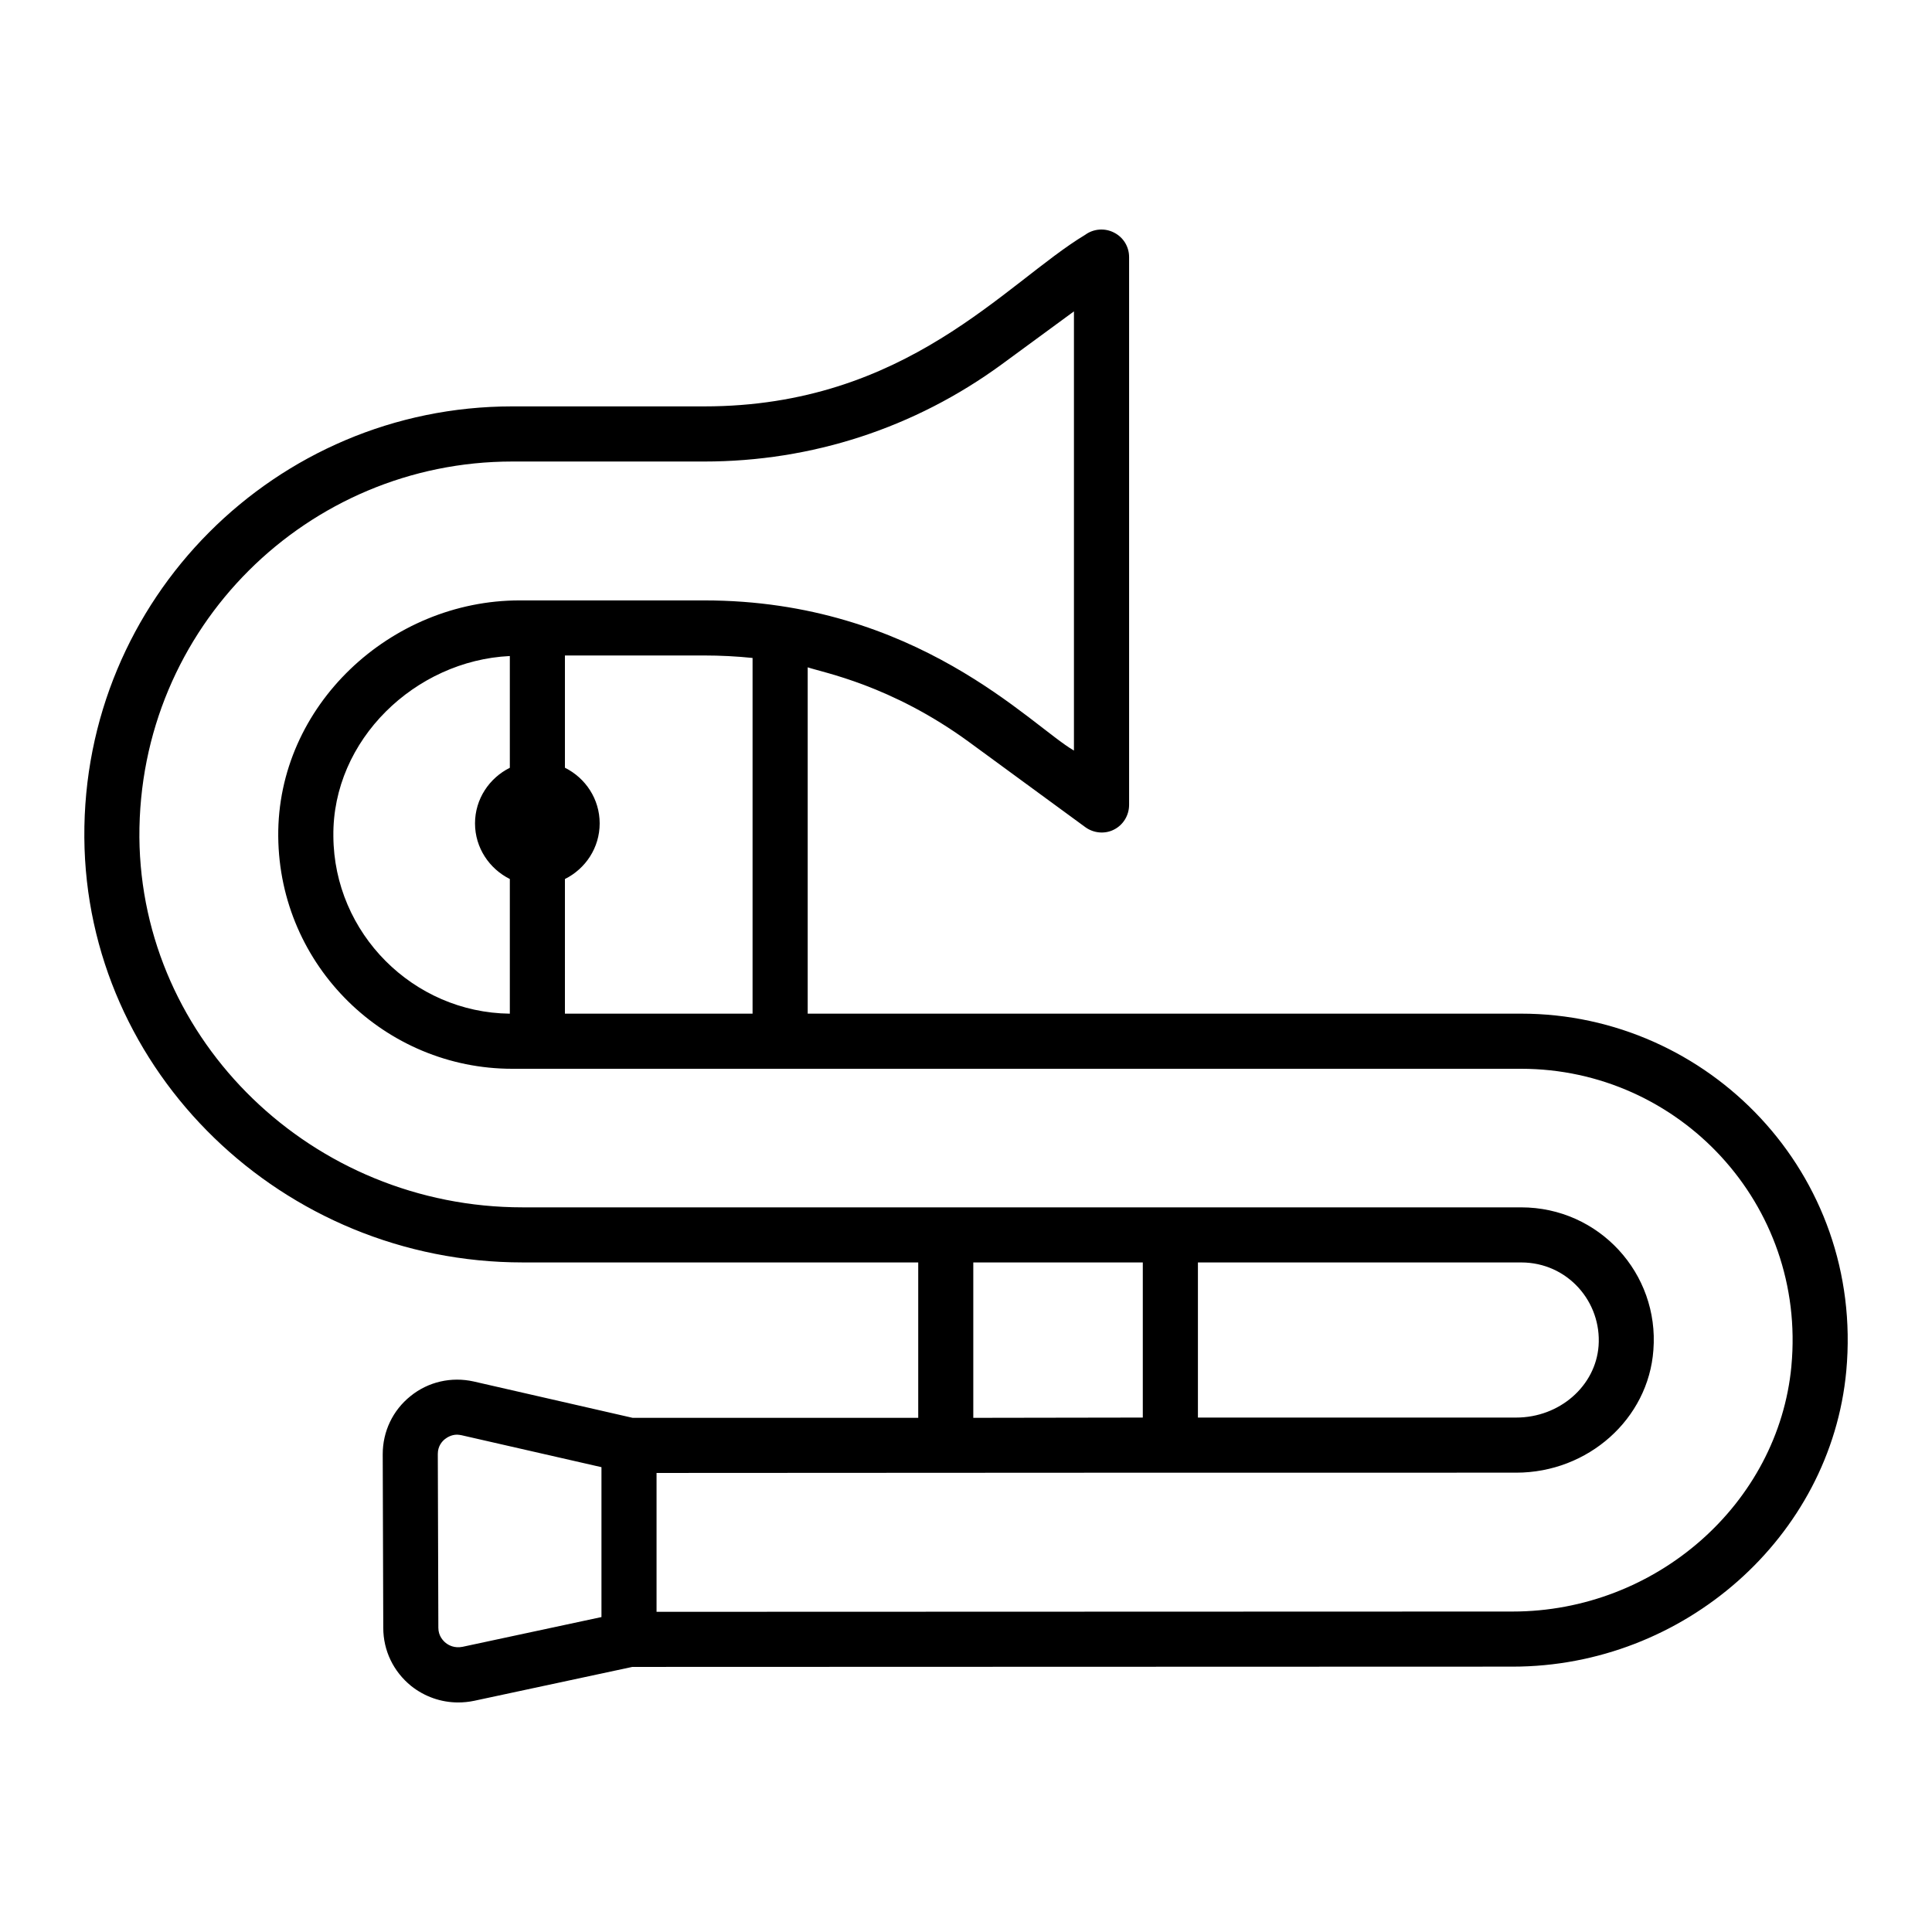
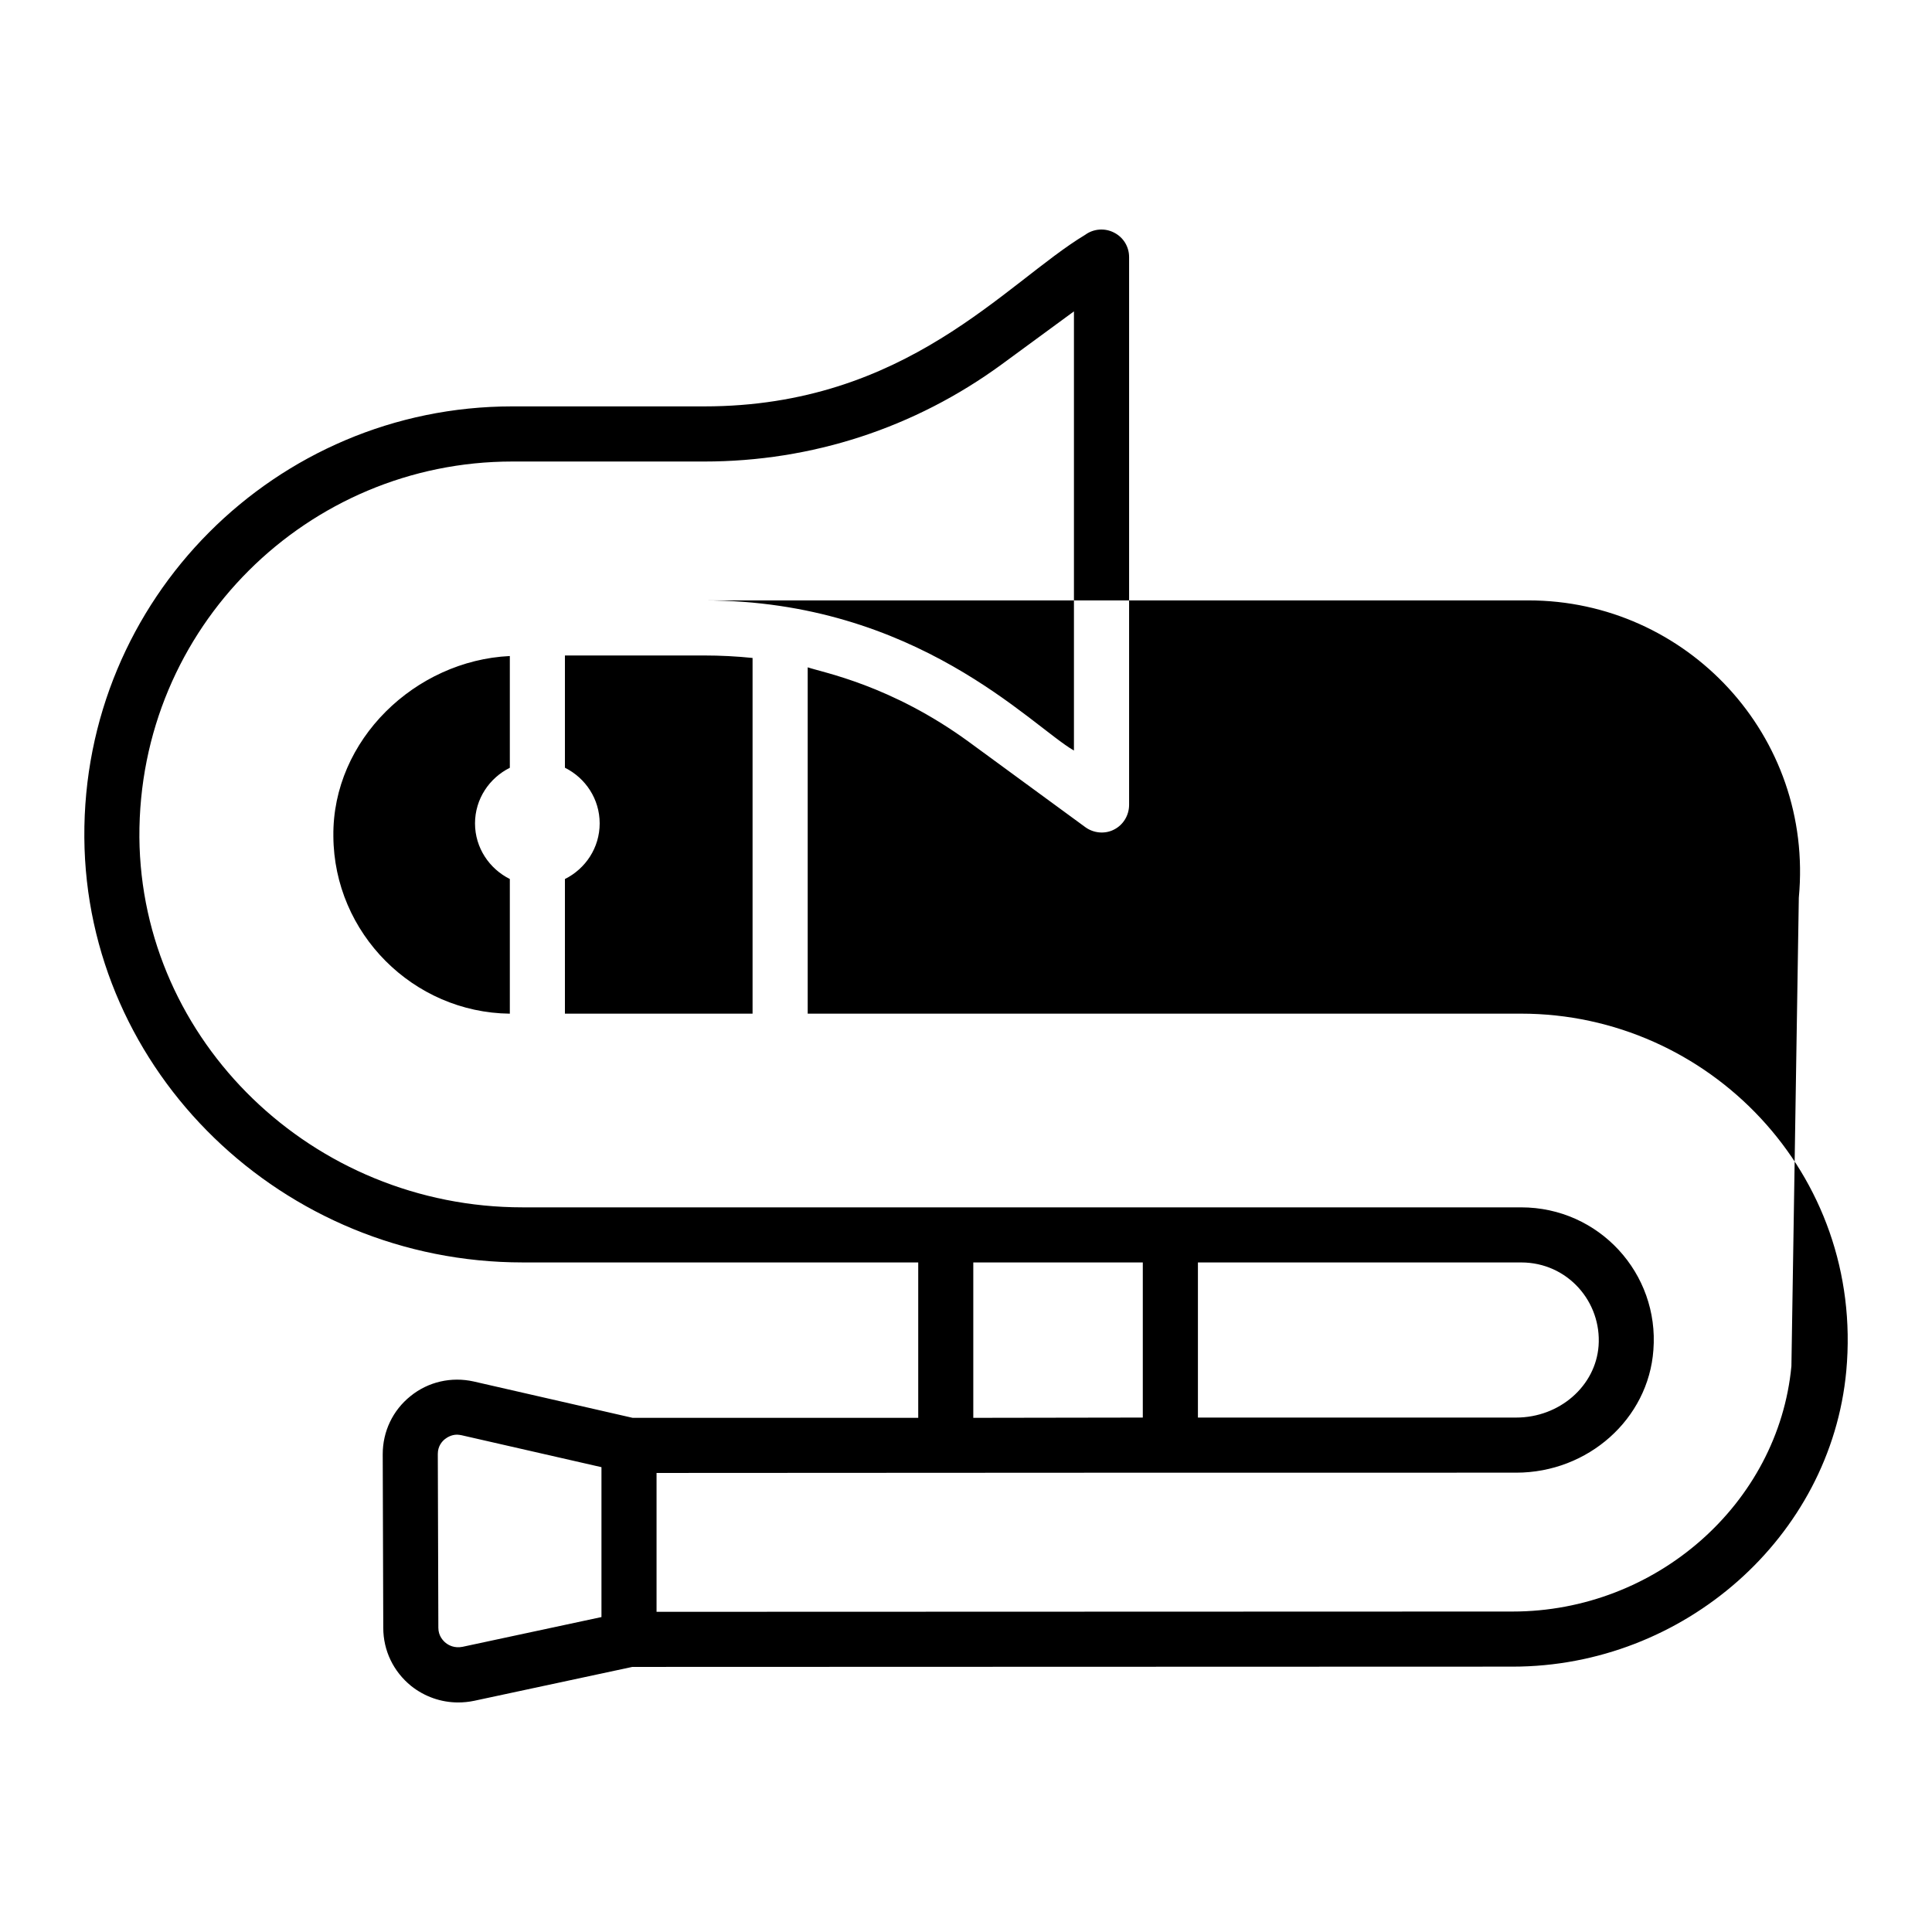
<svg xmlns="http://www.w3.org/2000/svg" fill="#000000" width="800px" height="800px" version="1.1" viewBox="144 144 512 512">
-   <path d="m547.12 412.63h-189.07v-91.785c4.016 1.391 22.012 4.648 42.75 19.793l30.812 22.562c2.191 1.605 5.184 1.898 7.594 0.656 2.481-1.242 4.016-3.797 4.016-6.57v-145.16c0-2.773-1.535-5.258-4.016-6.5-2.41-1.242-5.402-1.023-7.594 0.582-21.109 12.707-47.312 45.488-100.98 45.488h-50.891c-62.645 0-113.85 51.004-113.39 114.27 0.438 62.062 52.57 112.59 116.17 112.59h104.82v41.18l-75.688 0.004-42.129-9.637c-5.914-1.316-12.047 0.074-16.723 3.871-4.746 3.797-7.375 9.418-7.375 15.406l0.145 46c0 6.059 2.703 11.609 7.375 15.406 3.578 2.848 7.957 4.379 12.484 4.379 1.387 0 2.848-0.145 4.234-0.438l41.91-8.98 233.29-0.074c45.32 0 84.324-34.293 88.422-78.348 4.805-52.32-36.535-94.699-86.152-94.699zm-268.01-65.16c-5.438 2.711-9.227 8.277-9.227 14.738 0 6.457 3.793 12.027 9.227 14.738v35.688h-0.035c-25.586-0.301-46.578-21.297-46.73-47.023-0.309-25.574 21.762-46.562 46.73-47.754h0.035zm14.602 29.48c5.449-2.711 9.207-8.281 9.207-14.746s-3.758-12.035-9.207-14.746v-29.75h36.91c4.297 0 8.594 0.223 12.816 0.656v94.266h-49.727zm108.22 101.61h44.922v41.109c-0.793 0-45.672 0.074-44.922 0.074zm145.19 0c12.312 0 21.371 10.457 20.516 22.125-0.805 10.66-10.367 18.984-21.832 18.984l-84.344-0.004v-41.109zm-280.53 101.86c-2.191 0.438-3.723-0.438-4.453-1.02-0.73-0.586-1.973-1.898-1.973-4.016l-0.145-46.074c0-2.117 1.168-3.359 1.898-3.941 0.586-0.438 1.68-1.168 3.211-1.168 0.367 0 0.73 0.074 1.168 0.145l37.094 8.469v39.723zm352.15-74.402c-3.43 36.434-35.852 65.055-73.891 65.055l-226.86 0.074v-36.801c155.11-0.082 116.97-0.074 227.81-0.074 19.059 0 35.047-14.238 36.363-32.492 1.586-20.32-14.414-37.82-35.047-37.82h-264.61c-55.637 0-101.12-44.027-101.57-98.059-0.305-55.766 44.73-99.594 98.789-99.594h50.891c28.551 0 55.785-8.906 78.785-25.703l19.203-14.09v116.39c-11.336-6.547-41.621-39.793-97.988-39.793h-48.922c-34.215 0-64.277 27.902-63.961 62.574 0.309 34.414 28.402 61.551 61.992 61.551h267.38c41.891 0 75.656 35.879 71.629 78.785z" />
+   <path d="m547.12 412.63h-189.07v-91.785c4.016 1.391 22.012 4.648 42.75 19.793l30.812 22.562c2.191 1.605 5.184 1.898 7.594 0.656 2.481-1.242 4.016-3.797 4.016-6.57v-145.16c0-2.773-1.535-5.258-4.016-6.5-2.41-1.242-5.402-1.023-7.594 0.582-21.109 12.707-47.312 45.488-100.98 45.488h-50.891c-62.645 0-113.85 51.004-113.39 114.27 0.438 62.062 52.57 112.59 116.17 112.59h104.82v41.18l-75.688 0.004-42.129-9.637c-5.914-1.316-12.047 0.074-16.723 3.871-4.746 3.797-7.375 9.418-7.375 15.406l0.145 46c0 6.059 2.703 11.609 7.375 15.406 3.578 2.848 7.957 4.379 12.484 4.379 1.387 0 2.848-0.145 4.234-0.438l41.91-8.98 233.29-0.074c45.32 0 84.324-34.293 88.422-78.348 4.805-52.32-36.535-94.699-86.152-94.699zm-268.01-65.16c-5.438 2.711-9.227 8.277-9.227 14.738 0 6.457 3.793 12.027 9.227 14.738v35.688h-0.035c-25.586-0.301-46.578-21.297-46.73-47.023-0.309-25.574 21.762-46.562 46.73-47.754h0.035zm14.602 29.48c5.449-2.711 9.207-8.281 9.207-14.746s-3.758-12.035-9.207-14.746v-29.75h36.91c4.297 0 8.594 0.223 12.816 0.656v94.266h-49.727zm108.22 101.61h44.922v41.109c-0.793 0-45.672 0.074-44.922 0.074zm145.19 0c12.312 0 21.371 10.457 20.516 22.125-0.805 10.66-10.367 18.984-21.832 18.984l-84.344-0.004v-41.109zm-280.53 101.86c-2.191 0.438-3.723-0.438-4.453-1.02-0.73-0.586-1.973-1.898-1.973-4.016l-0.145-46.074c0-2.117 1.168-3.359 1.898-3.941 0.586-0.438 1.68-1.168 3.211-1.168 0.367 0 0.73 0.074 1.168 0.145l37.094 8.469v39.723zm352.15-74.402c-3.43 36.434-35.852 65.055-73.891 65.055l-226.86 0.074v-36.801c155.11-0.082 116.97-0.074 227.81-0.074 19.059 0 35.047-14.238 36.363-32.492 1.586-20.32-14.414-37.82-35.047-37.82h-264.61c-55.637 0-101.12-44.027-101.57-98.059-0.305-55.766 44.73-99.594 98.789-99.594h50.891c28.551 0 55.785-8.906 78.785-25.703l19.203-14.09v116.39c-11.336-6.547-41.621-39.793-97.988-39.793h-48.922h267.38c41.891 0 75.656 35.879 71.629 78.785z" />
</svg>